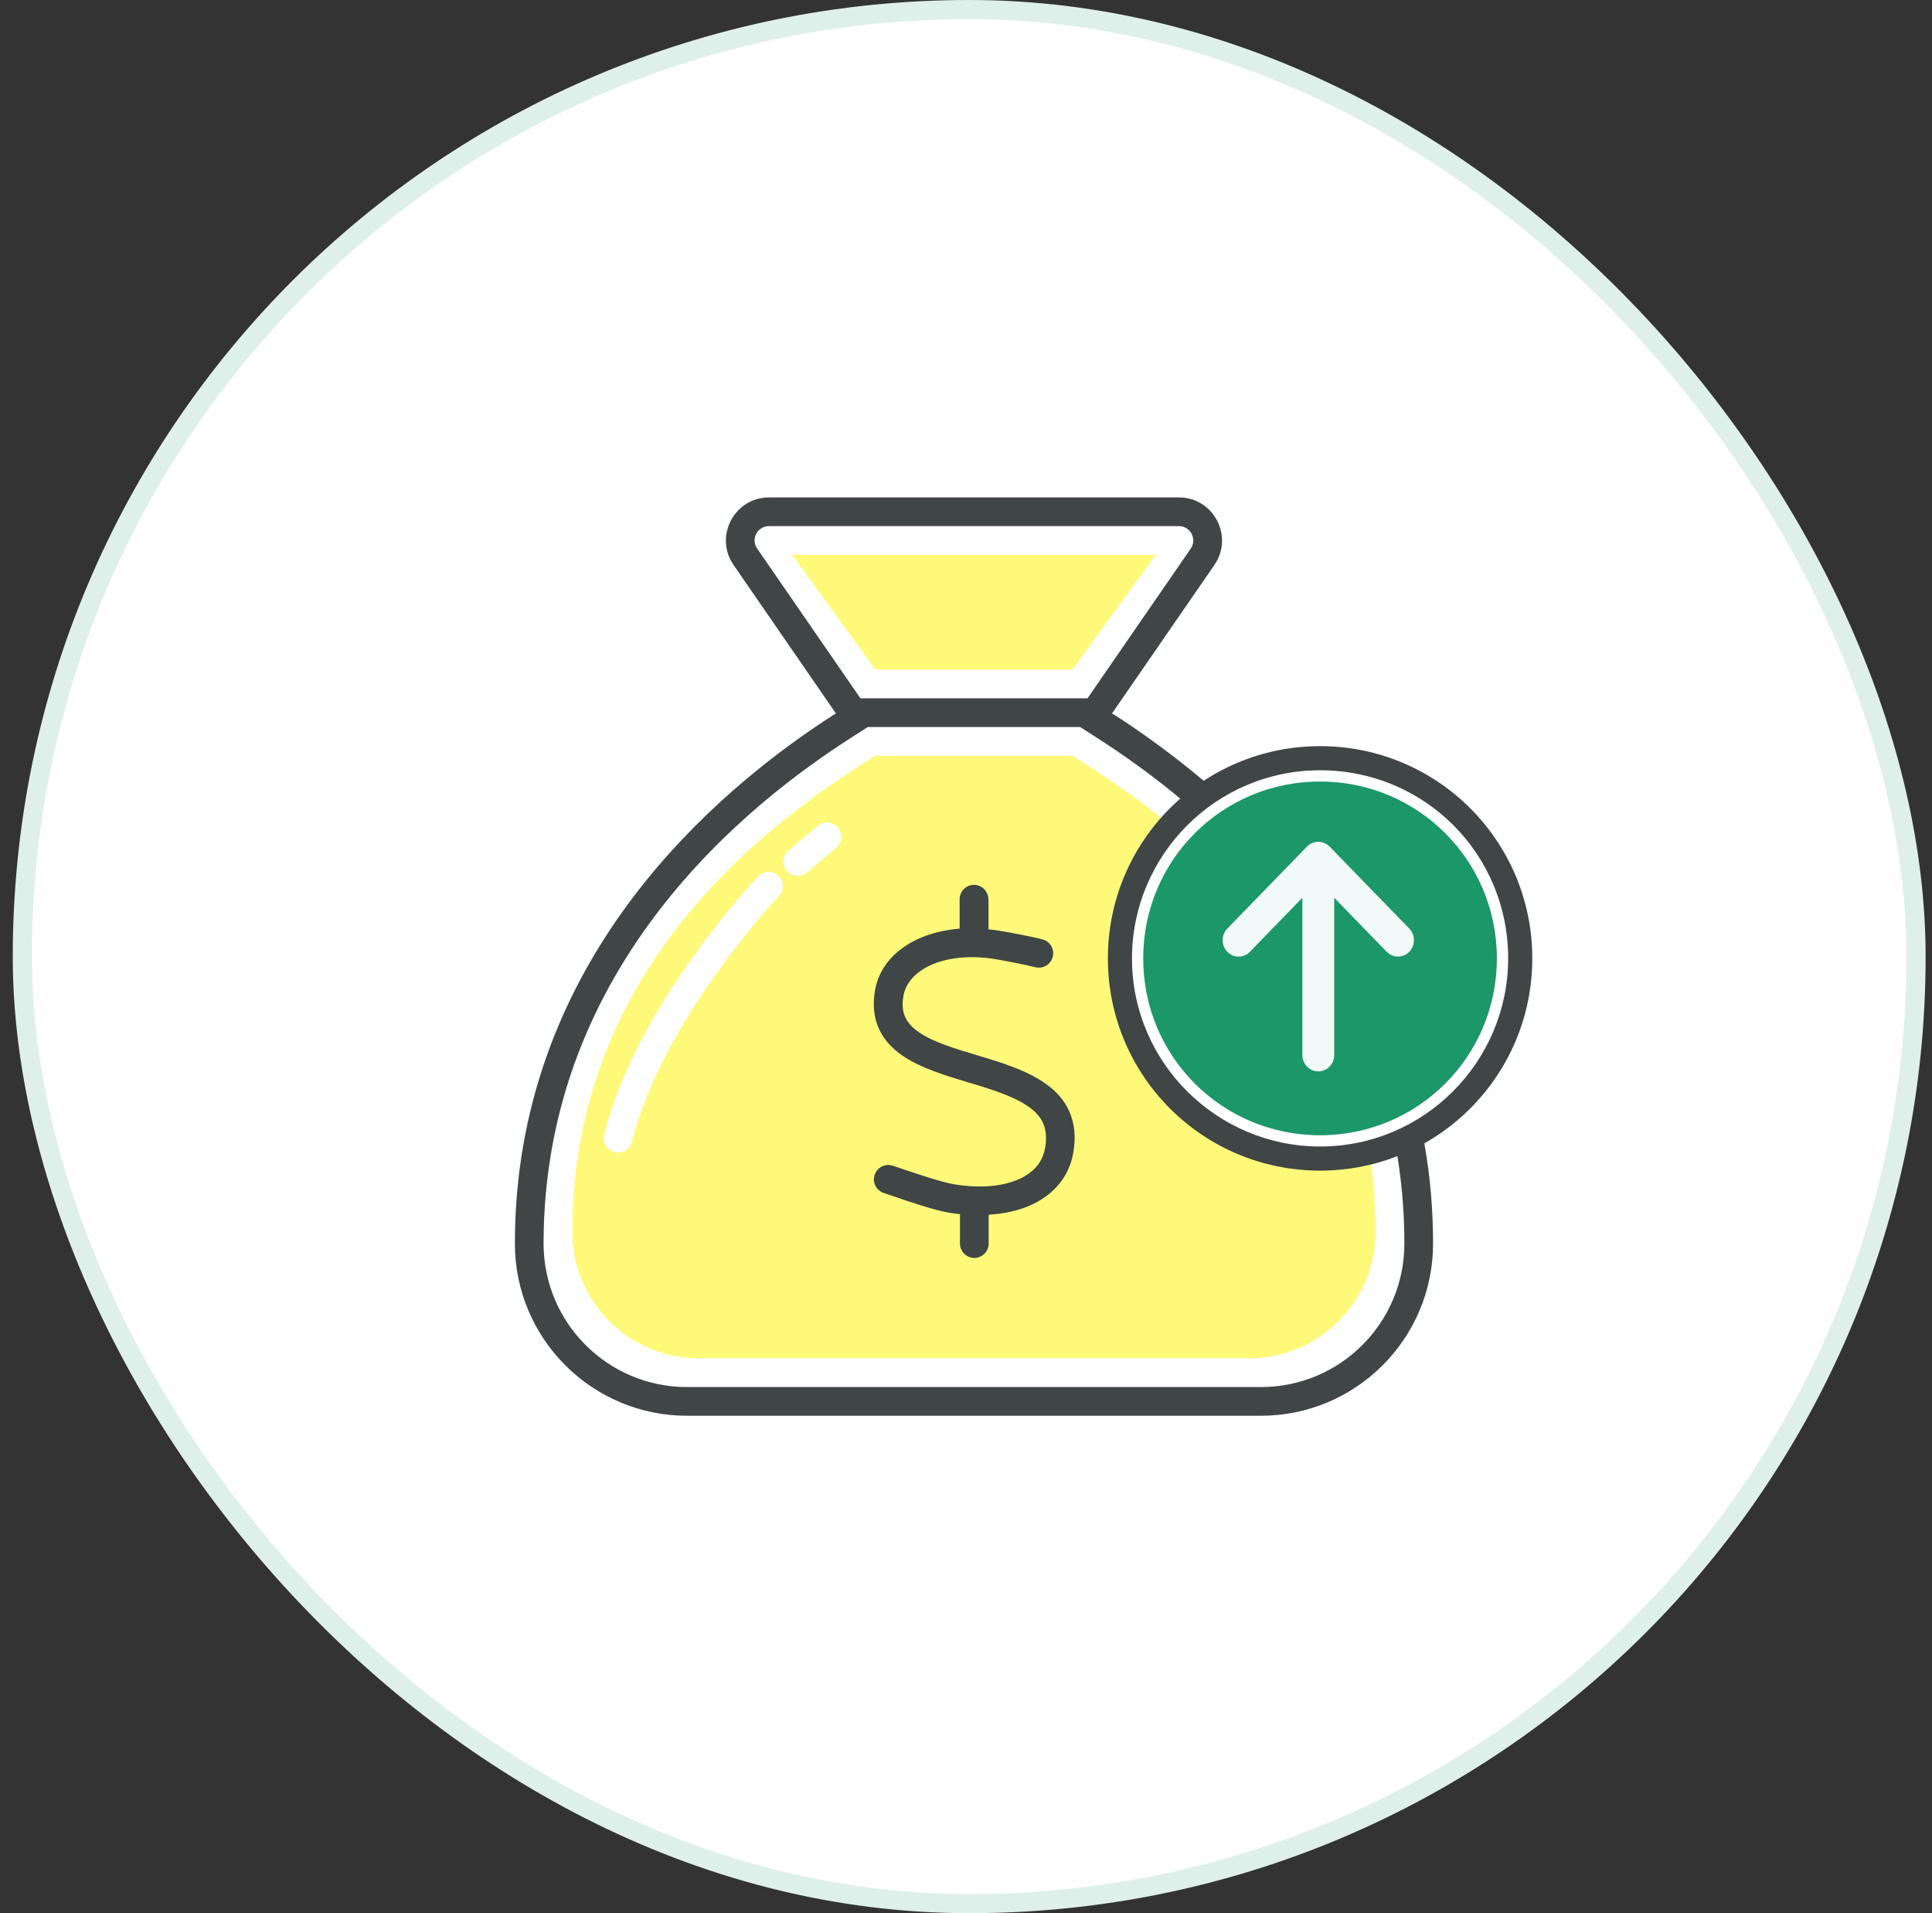
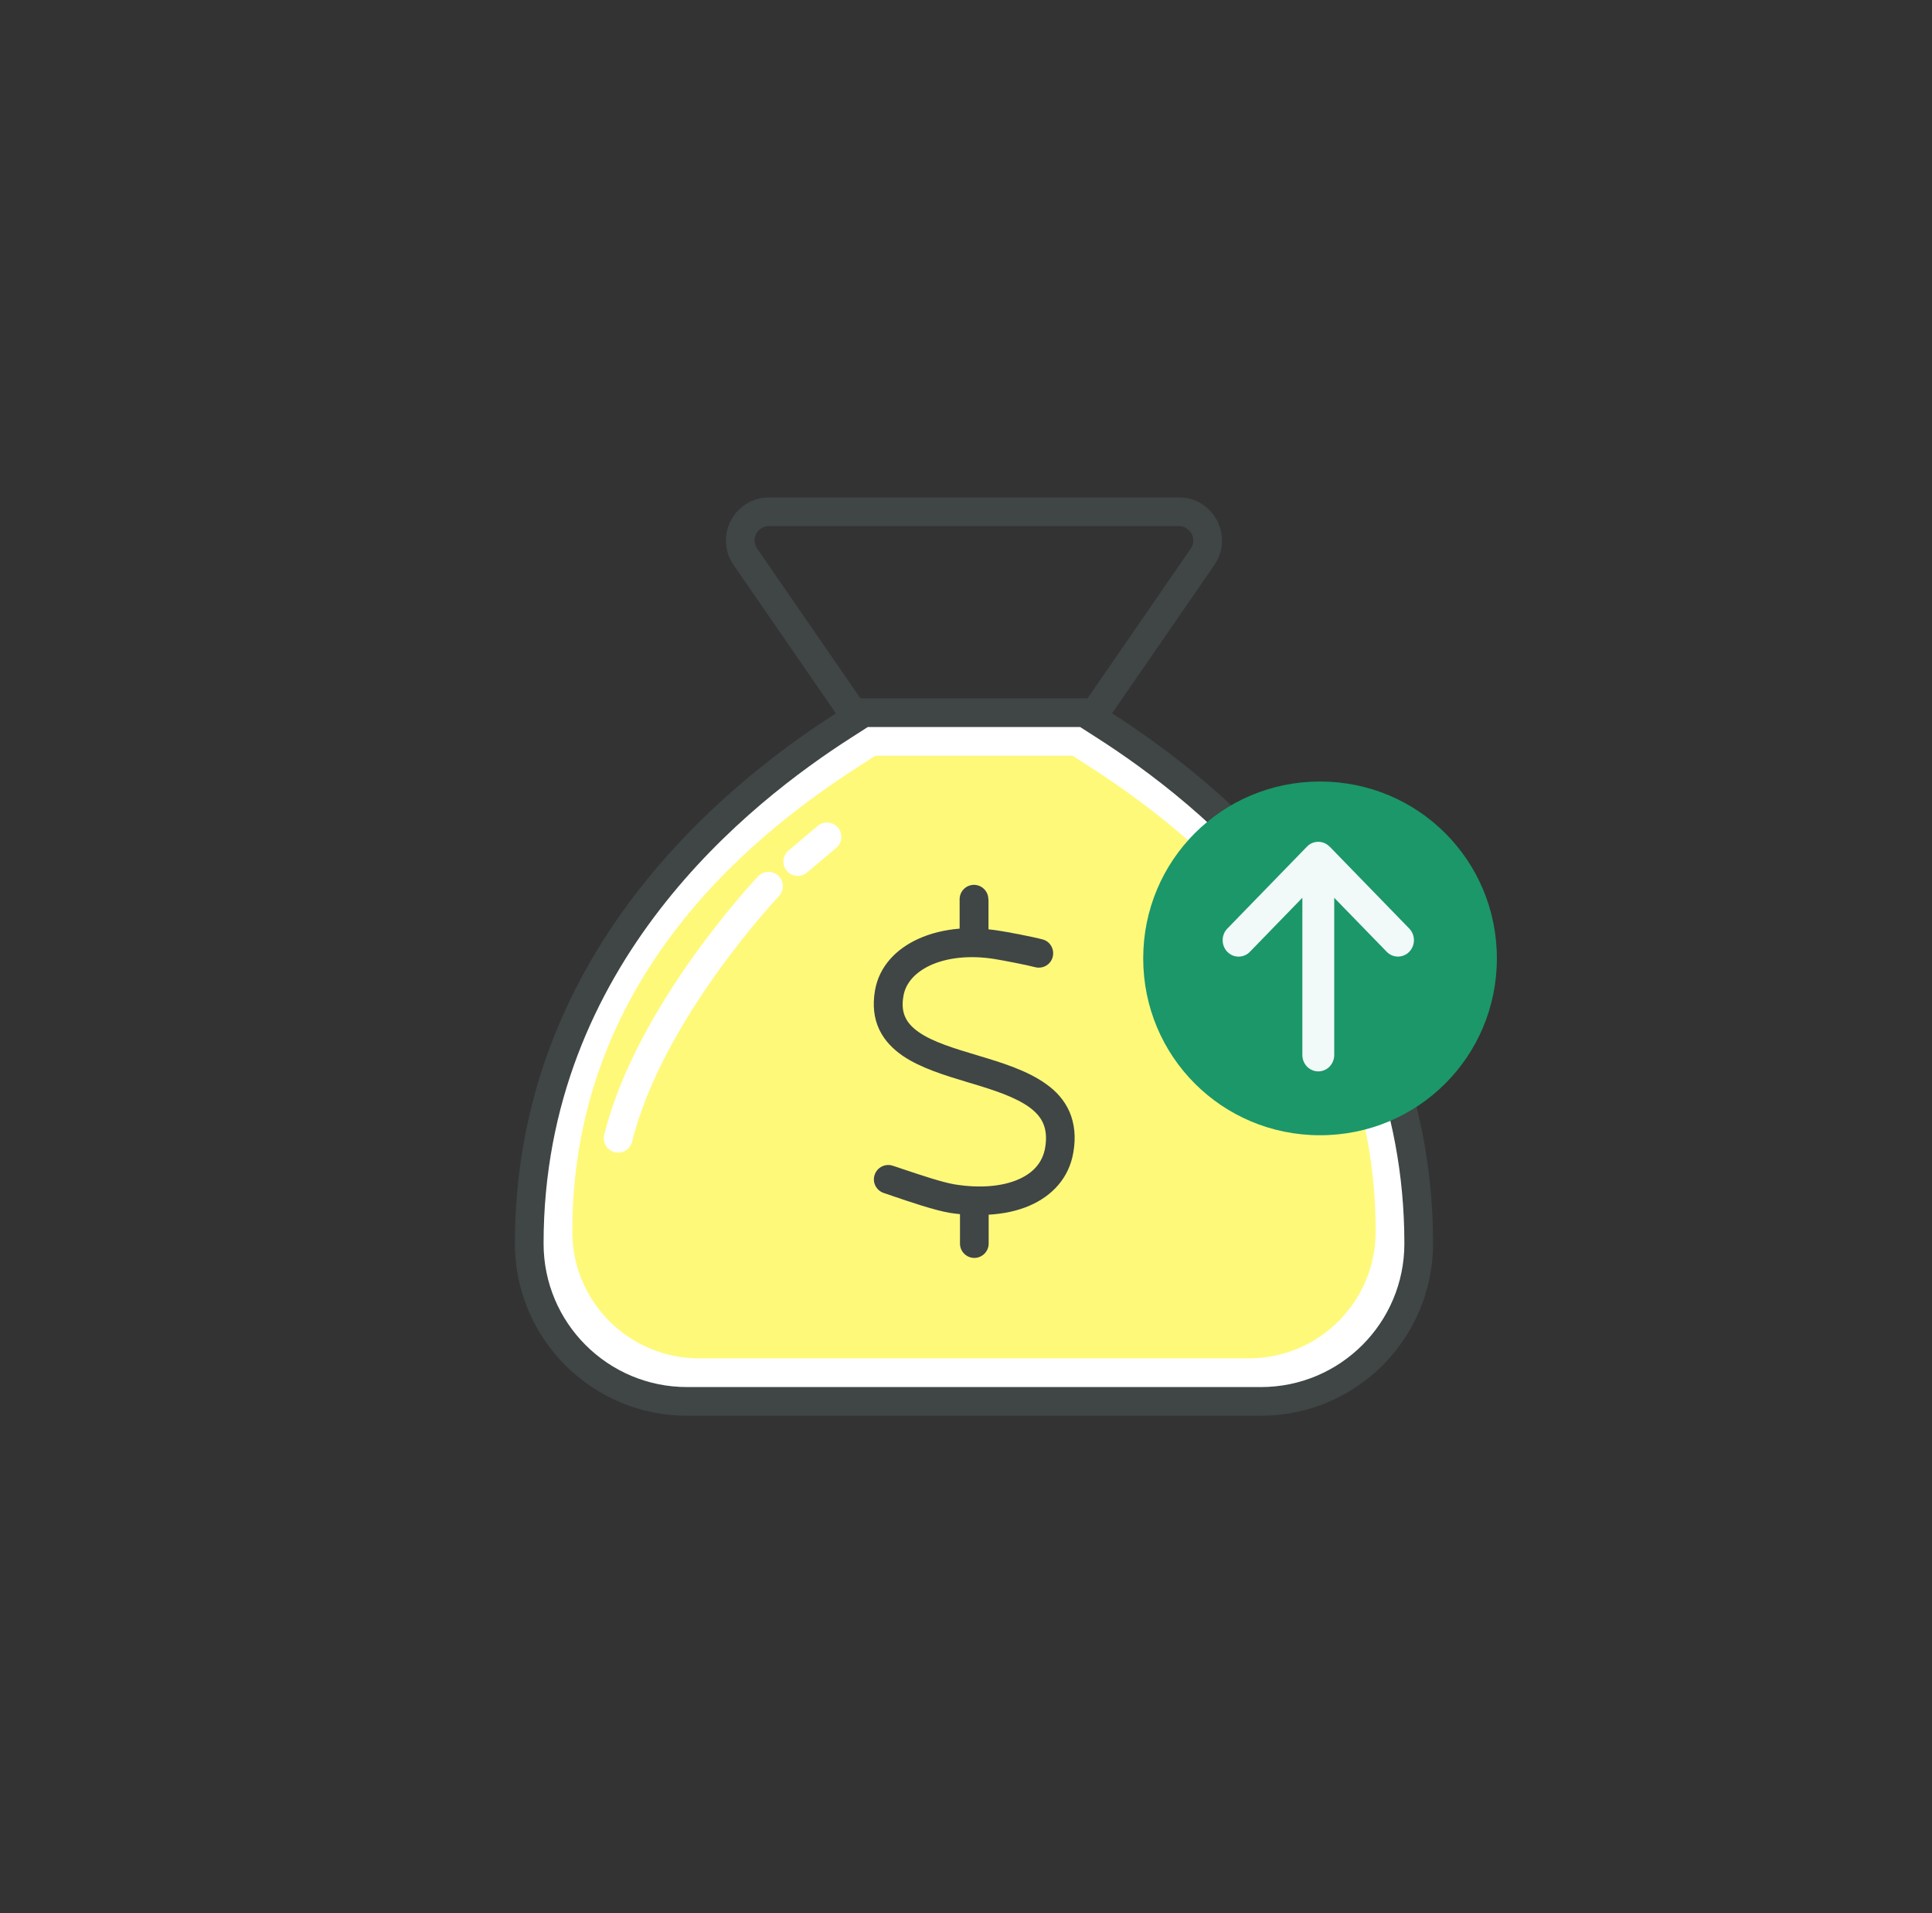
<svg xmlns="http://www.w3.org/2000/svg" width="101" height="100" viewBox="0 0 101 100" fill="none">
  <rect x="0" y="0" width="101" height="100" fill="#333333" stroke="none" />
-   <rect x="1.167" y="0.5" width="99" height="99" rx="49.5" fill="white" />
-   <rect x="1.167" y="0.5" width="99" height="99" rx="49.5" stroke="#DFEFEA" />
  <path d="M44.538 39.097L44.541 39.095C44.681 39.005 44.818 38.916 44.952 38.83C45.13 38.716 45.302 38.605 45.464 38.5H56.368C56.648 38.683 56.957 38.883 57.298 39.098C62.355 42.337 72.917 50.102 72.917 64.375C72.917 68.584 69.501 72 65.292 72H36.542C32.332 72 28.917 68.584 28.917 64.375C28.917 50.099 39.481 42.334 44.538 39.097Z" fill="#FFF97A" stroke="white" stroke-width="2" />
  <path d="M40.176 46.321C40.176 46.321 33.942 52.889 32.317 59.493M43.233 43.742L41.705 45.031" stroke="white" stroke-width="1.5" stroke-linecap="round" />
-   <path d="M61.834 28.762L56.576 36H45.258L39.999 28.762C39.804 28.461 39.989 28 40.461 28H61.372C61.845 28 62.03 28.461 61.834 28.762Z" fill="#FFF97A" stroke="white" stroke-width="2" />
  <path d="M45.367 38H56.467L57.329 38.553C62.56 41.9 73.417 50.337 73.417 65C73.417 69.144 70.061 72.5 65.917 72.5H35.917C31.773 72.5 28.417 69.144 28.417 65C28.417 50.337 39.273 41.9 44.504 38.553L45.367 38ZM56.851 36.5H44.982L44.935 36.434L39.582 28.672C39.236 28.175 39.592 27.5 40.201 27.5H61.632C62.232 27.5 62.589 28.175 62.251 28.672L56.898 36.434L56.851 36.5ZM42.451 38.112C36.77 42.013 26.917 50.647 26.917 65C26.917 69.969 30.948 74 35.917 74H65.917C70.885 74 74.917 69.969 74.917 65C74.917 50.647 65.064 42.013 59.382 38.112C58.942 37.803 58.52 37.531 58.136 37.288L58.989 36.05L63.489 29.525C64.51 28.034 63.442 26 61.632 26H40.201C38.392 26 37.323 28.034 38.345 29.525L42.845 36.05L43.698 37.288C43.314 37.531 42.892 37.812 42.451 38.112ZM51.667 47C51.667 46.587 51.329 46.25 50.917 46.25C50.504 46.25 50.167 46.587 50.167 47V48.538C49.379 48.603 48.648 48.781 48.011 49.072C46.848 49.597 45.957 50.516 45.742 51.772C45.611 52.541 45.685 53.216 45.967 53.816C46.248 54.406 46.698 54.847 47.204 55.194C48.142 55.831 49.426 56.216 50.57 56.562L50.729 56.609C51.986 56.984 53.073 57.341 53.814 57.875C54.16 58.128 54.404 58.409 54.535 58.719C54.667 59.028 54.732 59.431 54.639 59.984C54.507 60.753 54.029 61.306 53.223 61.653C52.398 62.009 51.245 62.122 49.904 61.906C49.239 61.794 48.104 61.409 47.204 61.109C47.007 61.044 46.829 60.978 46.67 60.931C46.276 60.8 45.854 61.016 45.723 61.409C45.592 61.803 45.807 62.225 46.201 62.356C46.332 62.403 46.492 62.45 46.67 62.516C47.551 62.816 48.864 63.266 49.67 63.397C49.839 63.425 50.017 63.444 50.185 63.462V65C50.185 65.412 50.523 65.75 50.935 65.75C51.348 65.75 51.685 65.412 51.685 65V63.491C52.464 63.444 53.185 63.294 53.814 63.022C54.995 62.516 55.886 61.578 56.111 60.237C56.251 59.441 56.176 58.737 55.914 58.119C55.642 57.5 55.211 57.031 54.695 56.666C53.711 55.953 52.361 55.541 51.17 55.184L51.142 55.175C49.886 54.8 48.798 54.472 48.057 53.966C47.701 53.722 47.467 53.469 47.336 53.188C47.204 52.916 47.139 52.55 47.232 52.044C47.345 51.406 47.814 50.834 48.648 50.45C49.492 50.066 50.654 49.916 51.967 50.122C52.389 50.188 53.701 50.441 54.114 50.553C54.517 50.656 54.929 50.422 55.032 50.019C55.136 49.616 54.901 49.203 54.498 49.1C54.011 48.969 52.642 48.706 52.192 48.641C52.023 48.612 51.845 48.594 51.676 48.575V47H51.667Z" fill="#3F4645" />
-   <path d="M79.514 50.093C79.514 55.892 74.808 60.599 69.009 60.599C63.21 60.599 58.504 55.892 58.504 50.093C58.504 44.295 63.21 39.588 69.009 39.588C74.808 39.588 79.514 44.295 79.514 50.093Z" fill="white" />
  <path d="M69.008 59.338C63.882 59.338 59.764 55.22 59.764 50.094C59.764 44.967 63.882 40.849 69.008 40.849C74.135 40.849 78.253 44.967 78.253 50.094C78.253 55.22 74.135 59.338 69.008 59.338Z" fill="#1B976A" />
  <path d="M69.505 44.251C69.18 43.916 68.651 43.916 68.326 44.251L64.161 48.537C63.836 48.872 63.836 49.416 64.161 49.751C64.486 50.085 65.015 50.085 65.34 49.751L68.084 46.925L68.084 55.143C68.084 55.617 68.456 56 68.917 56C69.378 56 69.75 55.617 69.75 55.143L69.75 46.927L72.493 49.748C72.819 50.083 73.347 50.083 73.673 49.748C73.998 49.413 73.998 48.869 73.673 48.534L69.508 44.248L69.505 44.251Z" fill="#F1F9F9" />
-   <path d="M69.01 61.187C62.875 61.187 57.917 56.228 57.917 50.093C57.917 43.958 62.875 39 69.01 39C75.145 39 80.104 43.958 80.104 50.093C80.104 56.228 75.145 61.187 69.01 61.187ZM69.01 40.261C63.547 40.261 59.177 44.715 59.177 50.093C59.177 55.556 63.632 59.926 69.01 59.926C74.473 59.926 78.843 55.472 78.843 50.093C78.843 44.631 74.473 40.261 69.01 40.261Z" fill="#3F4645" />
</svg>